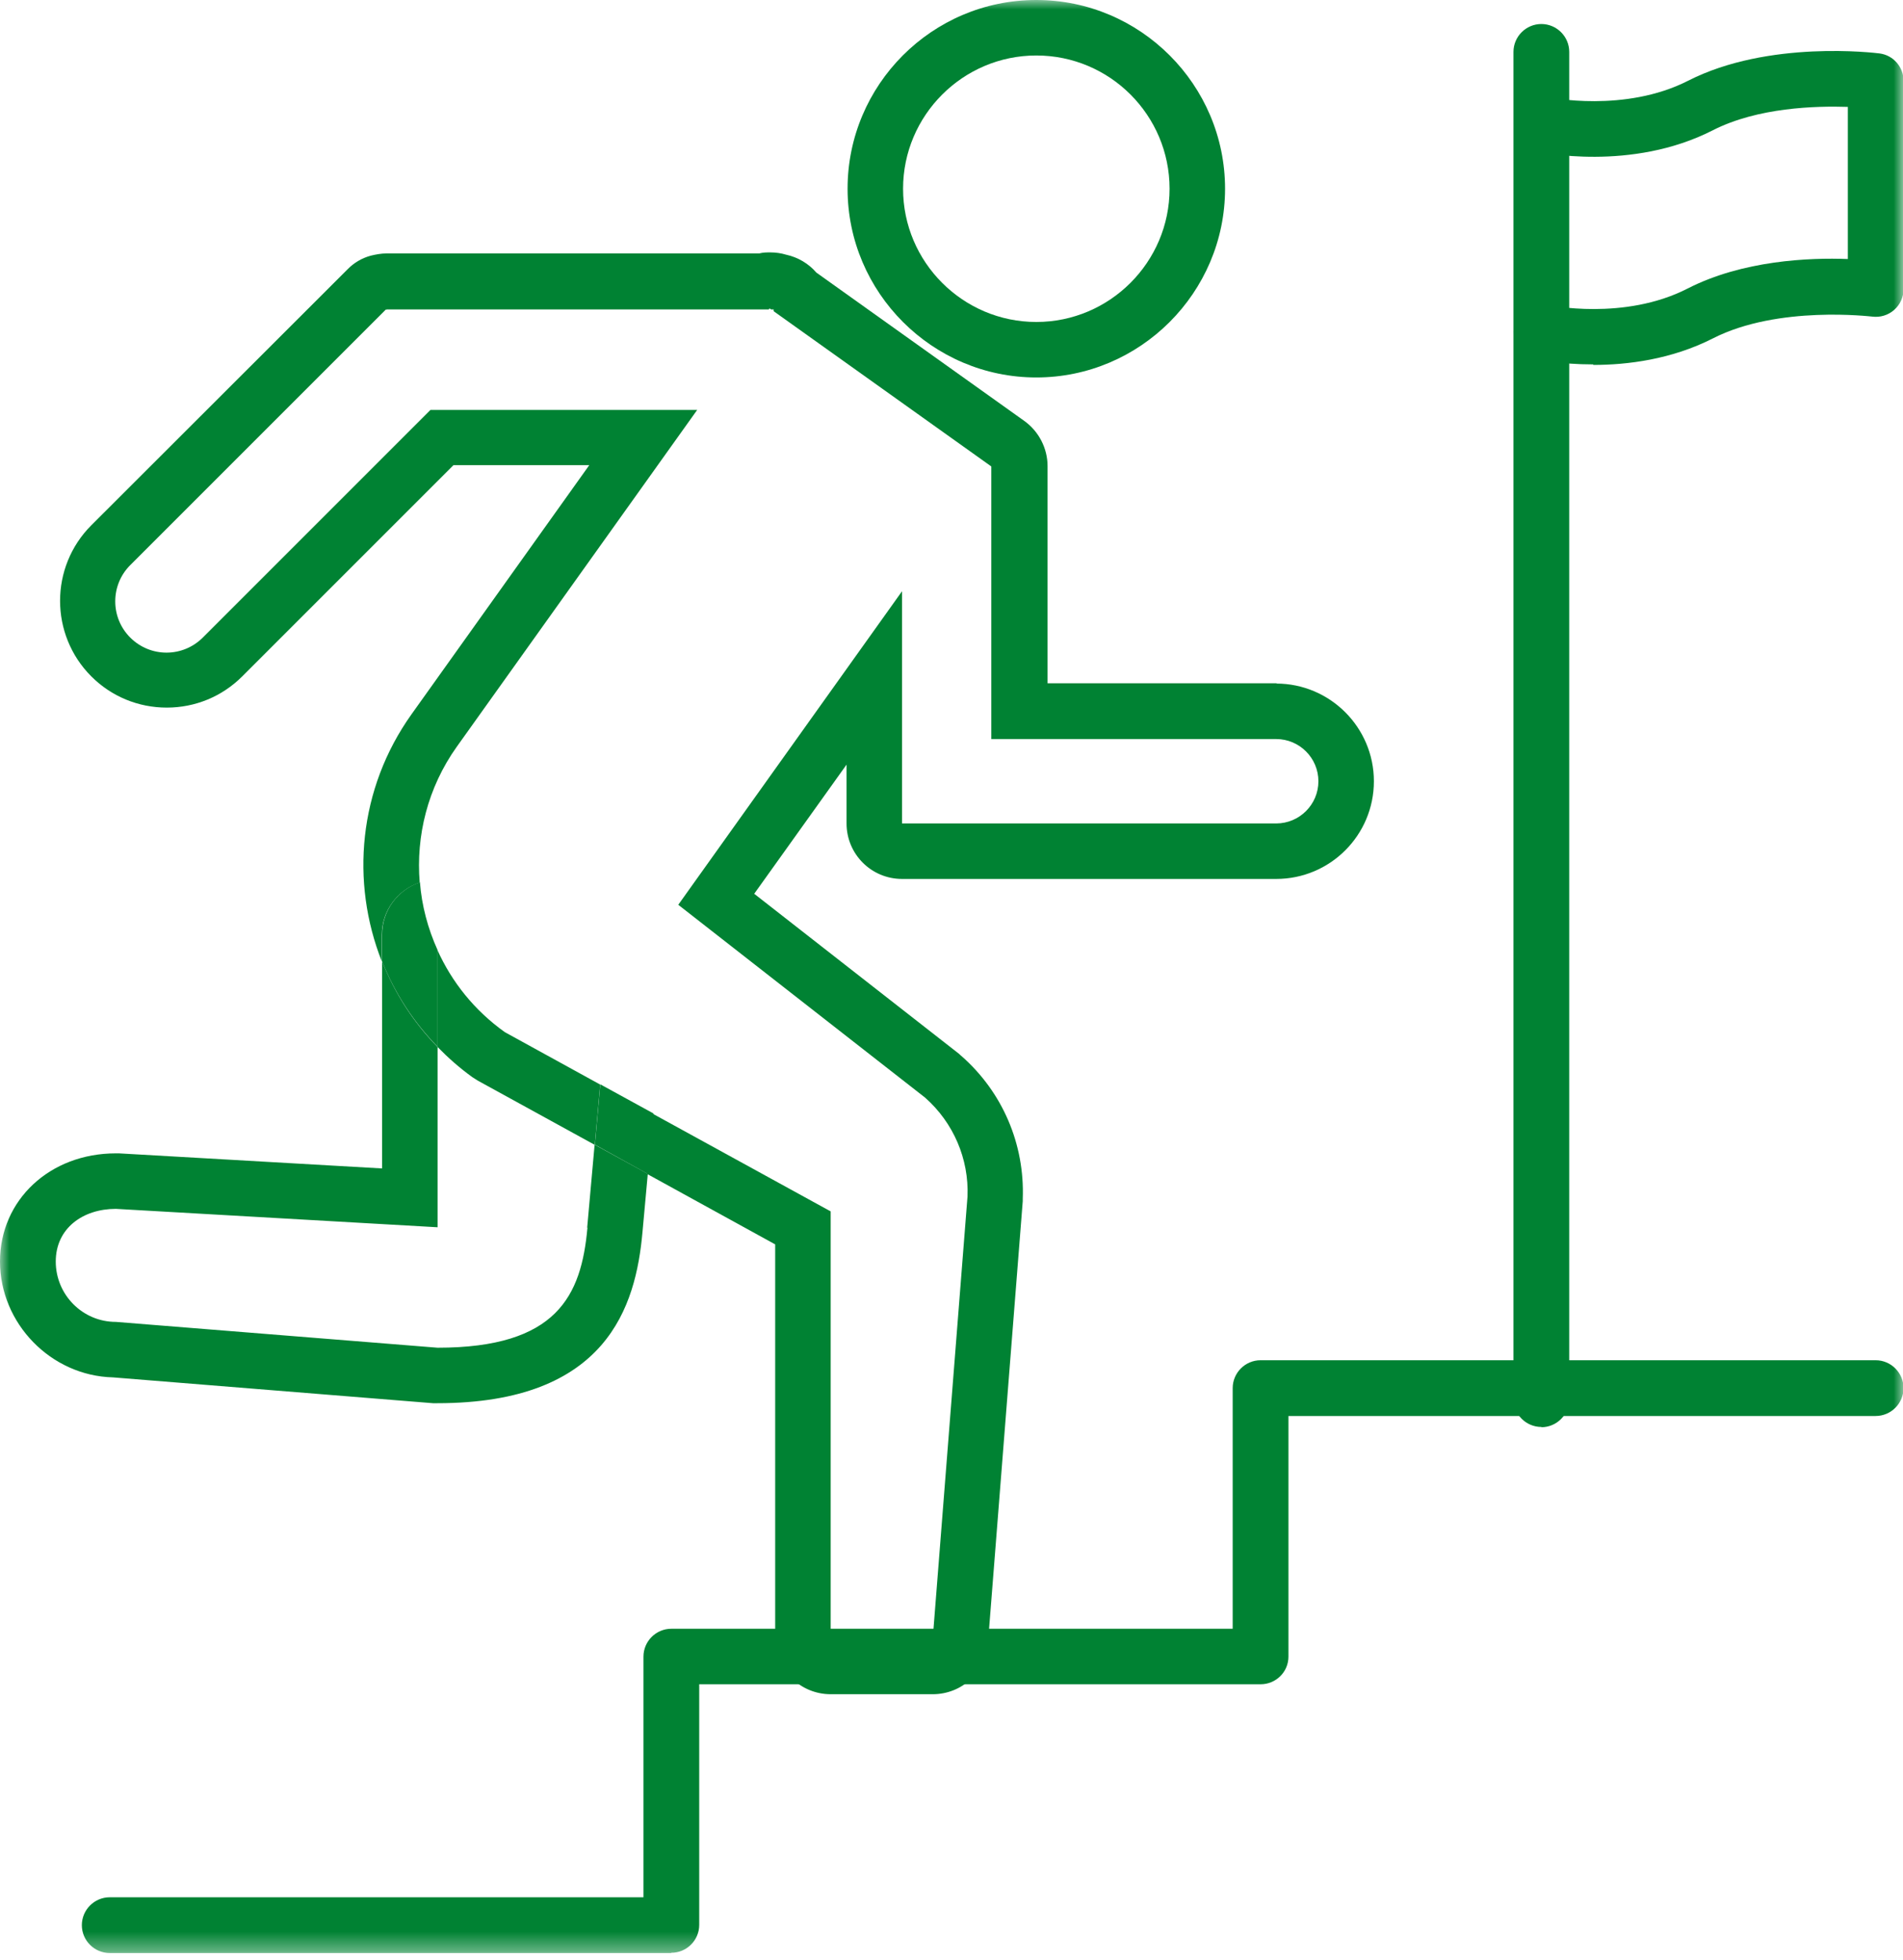
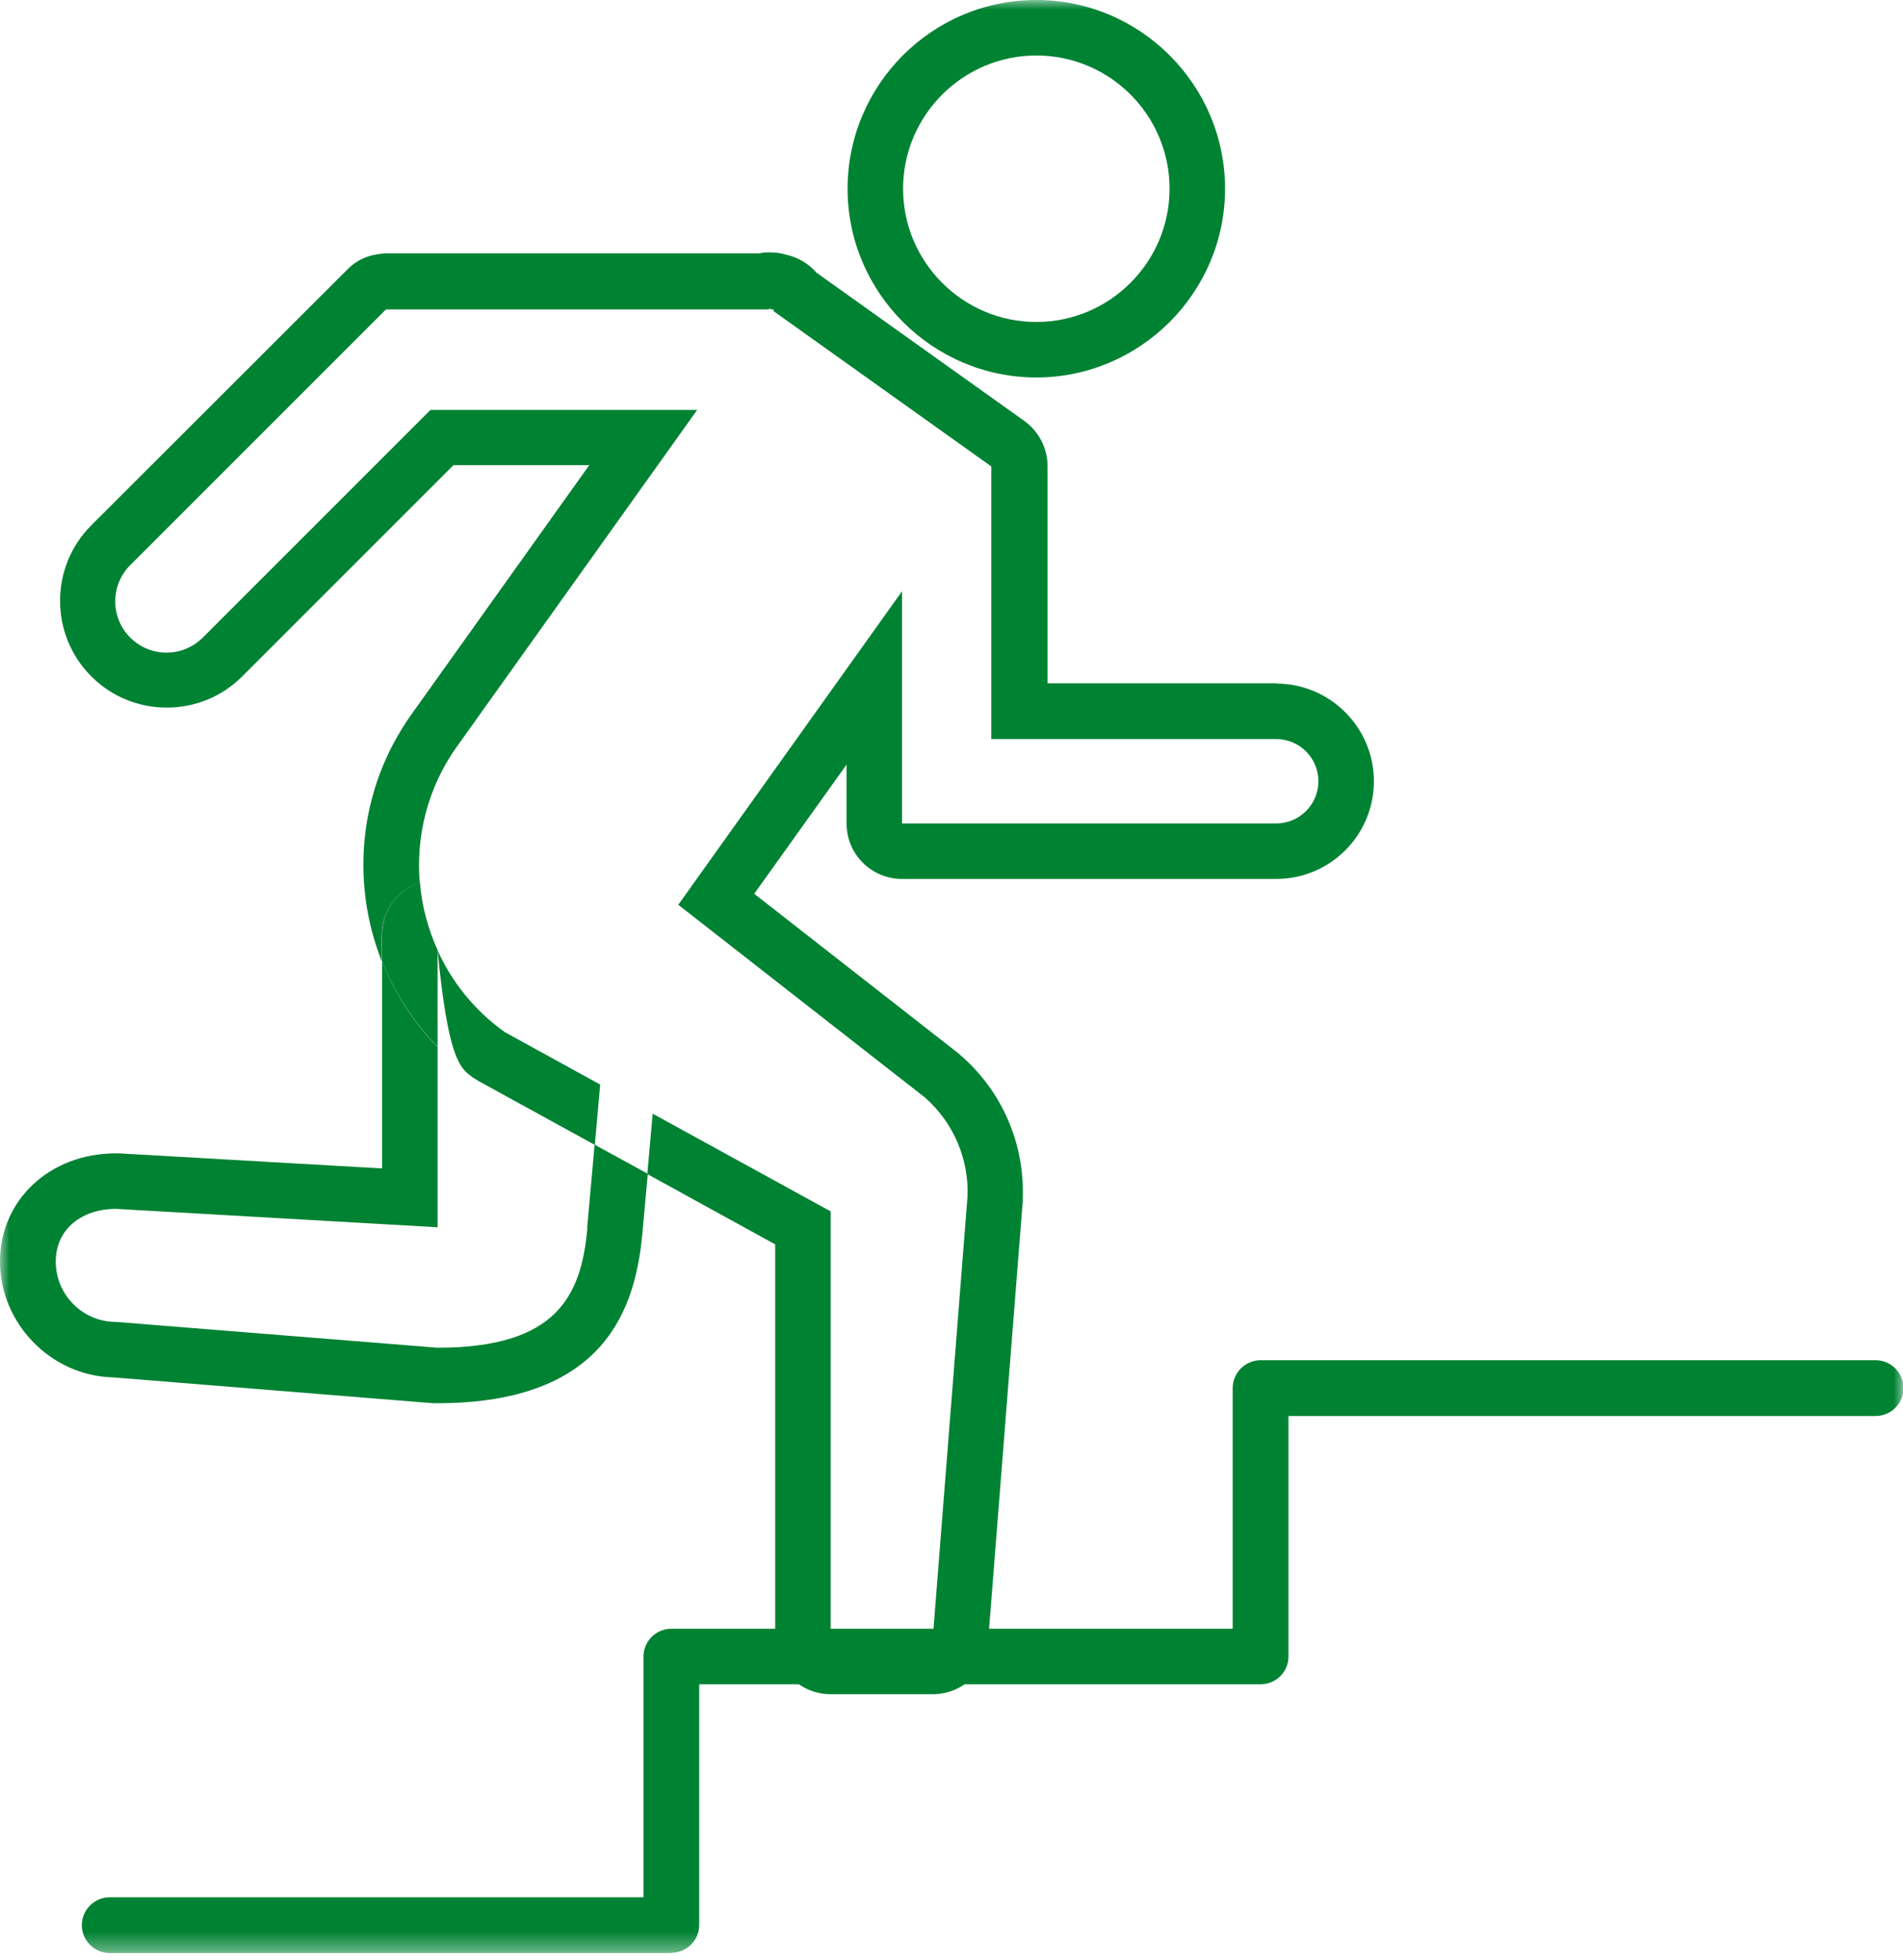
<svg xmlns="http://www.w3.org/2000/svg" width="100" height="103" viewBox="0 0 100 103" fill="none">
  <mask id="mask0_5126_19370" style="mask-type:luminance" maskUnits="userSpaceOnUse" x="0" y="0" width="100" height="103">
    <path d="M100 0H0V102.634H100V0Z" fill="white" />
  </mask>
  <g mask="url(#mask0_5126_19370)">
    <path d="M35.264 102.634H5.766C4.959 102.634 4.301 101.976 4.301 101.169C4.301 100.363 4.959 99.704 5.766 99.704H33.813V87.058C33.813 86.252 34.471 85.593 35.278 85.593H64.776V72.947C64.776 72.141 65.435 71.482 66.241 71.482H98.562C99.369 71.482 100.027 72.141 100.027 72.947C100.027 73.754 99.369 74.412 98.562 74.412H67.706V87.058C67.706 87.865 67.048 88.51 66.241 88.51H36.743V101.156C36.743 101.962 36.084 102.621 35.278 102.621" fill="#008233" />
-     <path d="M83.716 19.15C81.996 19.15 80.786 18.895 80.692 18.868C79.899 18.693 79.416 17.914 79.59 17.134C79.765 16.355 80.544 15.844 81.337 16.032C81.378 16.032 85.342 16.879 88.689 15.159C91.578 13.681 95.085 13.533 97.101 13.613V5.617C95.408 5.563 92.371 5.644 90.019 6.84C85.719 9.044 80.907 7.996 80.706 7.955C79.913 7.781 79.429 7.001 79.604 6.208C79.778 5.429 80.558 4.918 81.337 5.106C81.418 5.12 85.369 5.94 88.702 4.246C92.935 2.083 98.539 2.781 98.768 2.808C99.493 2.902 100.031 3.521 100.031 4.26V15.186C100.031 15.602 99.856 16.005 99.534 16.288C99.211 16.57 98.795 16.691 98.378 16.637C98.324 16.637 93.446 16.032 90.019 17.779C87.829 18.895 85.504 19.177 83.73 19.177" fill="#008233" />
-     <path d="M80.996 74.988C80.19 74.988 79.531 74.33 79.531 73.523V2.727C79.531 1.92 80.19 1.262 80.996 1.262C81.802 1.262 82.461 1.92 82.461 2.727V73.537C82.461 74.343 81.802 75.002 80.996 75.002" fill="#008233" />
    <path d="M54.457 2.916C58.328 2.916 61.459 6.061 61.459 9.918C61.459 13.775 58.314 16.92 54.457 16.92C50.6 16.92 47.455 13.775 47.455 9.918C47.455 6.061 50.6 2.916 54.457 2.916ZM54.457 0C48.974 0 44.539 4.462 44.539 9.918C44.539 15.374 49.001 19.836 54.457 19.836C59.913 19.836 64.375 15.374 64.375 9.918C64.375 4.462 59.927 0 54.457 0Z" fill="#008233" />
    <path d="M30.869 64.521C30.547 68.096 29.27 70.824 22.994 70.824L6.088 69.467C4.341 69.467 2.93 68.042 2.93 66.295C2.93 64.548 4.354 63.527 6.088 63.527L22.994 64.494V55.02C21.704 53.703 20.736 52.171 20.078 50.518V61.403L6.249 60.61H6.088C2.621 60.61 0 63.056 0 66.295C0 69.534 2.661 72.302 5.94 72.383L22.752 73.74H22.981C31.918 73.74 33.41 68.62 33.759 64.776L34.041 61.685L31.246 60.153L30.856 64.508L30.869 64.521Z" fill="#008233" />
-     <path d="M22.992 49.926V55.019C23.543 55.584 24.148 56.121 24.82 56.605C24.914 56.672 25.021 56.726 25.116 56.793L31.257 60.166L31.539 56.995L26.527 54.24C24.927 53.097 23.745 51.606 22.992 49.939" fill="#008233" />
+     <path d="M22.992 49.926C23.543 55.584 24.148 56.121 24.82 56.605C24.914 56.672 25.021 56.726 25.116 56.793L31.257 60.166L31.539 56.995L26.527 54.24C24.927 53.097 23.745 51.606 22.992 49.939" fill="#008233" />
    <path d="M67.103 35.908H55.048V24.499C55.048 23.558 54.591 22.671 53.825 22.12L42.899 14.325C42.496 13.855 41.931 13.519 41.313 13.385C41.044 13.304 40.762 13.264 40.48 13.264C40.292 13.264 40.104 13.264 39.902 13.317H20.335C20.039 13.317 19.743 13.371 19.475 13.438C19.031 13.559 18.601 13.801 18.252 14.164L4.799 27.603C2.609 29.794 2.609 33.355 4.799 35.546C5.861 36.607 7.272 37.185 8.764 37.185C10.255 37.185 11.666 36.607 12.728 35.546L23.829 24.445H30.965L21.625 37.535C18.829 41.459 18.413 46.351 20.066 50.53V49.133C20.066 47.842 20.899 46.767 22.055 46.377C21.853 43.932 22.471 41.392 24.004 39.241L36.636 21.542H22.619L10.659 33.503C10.134 34.027 9.449 34.296 8.75 34.296C8.051 34.296 7.366 34.027 6.842 33.503C5.794 32.455 5.794 30.748 6.842 29.7L20.281 16.261L20.308 16.288V16.261H40.399L40.44 16.207L40.52 16.261H40.655V16.355L52.091 24.512V38.838H67.062C68.285 38.838 69.28 39.833 69.28 41.056C69.28 42.279 68.285 43.273 67.062 43.273H47.401V31.07L35.642 47.547L48.611 57.68C50.102 58.997 50.922 60.905 50.841 62.881L49.014 86.103H43.651V63.66L34.298 58.526L34.016 61.698L40.735 65.394V86.117C40.735 87.73 42.039 89.033 43.651 89.033H49.014C50.546 89.033 51.809 87.864 51.916 86.345L53.744 63.123V63.002C53.852 60.126 52.682 57.398 50.532 55.503C50.478 55.462 50.438 55.422 50.398 55.382L39.633 46.969L44.485 40.182V43.273C44.485 44.886 45.788 46.189 47.401 46.189H67.062C69.898 46.189 72.196 43.891 72.196 41.056C72.196 38.22 69.885 35.922 67.062 35.922" fill="#008233" />
    <path d="M22.994 55.02V49.927C22.484 48.798 22.161 47.588 22.067 46.365C20.911 46.755 20.078 47.83 20.078 49.12V50.518C20.737 52.171 21.718 53.703 22.994 55.007" fill="#008233" />
-     <path d="M31.544 56.982L31.262 60.154L34.057 61.7L34.339 58.514L31.544 56.982Z" fill="#008233" />
  </g>
</svg>